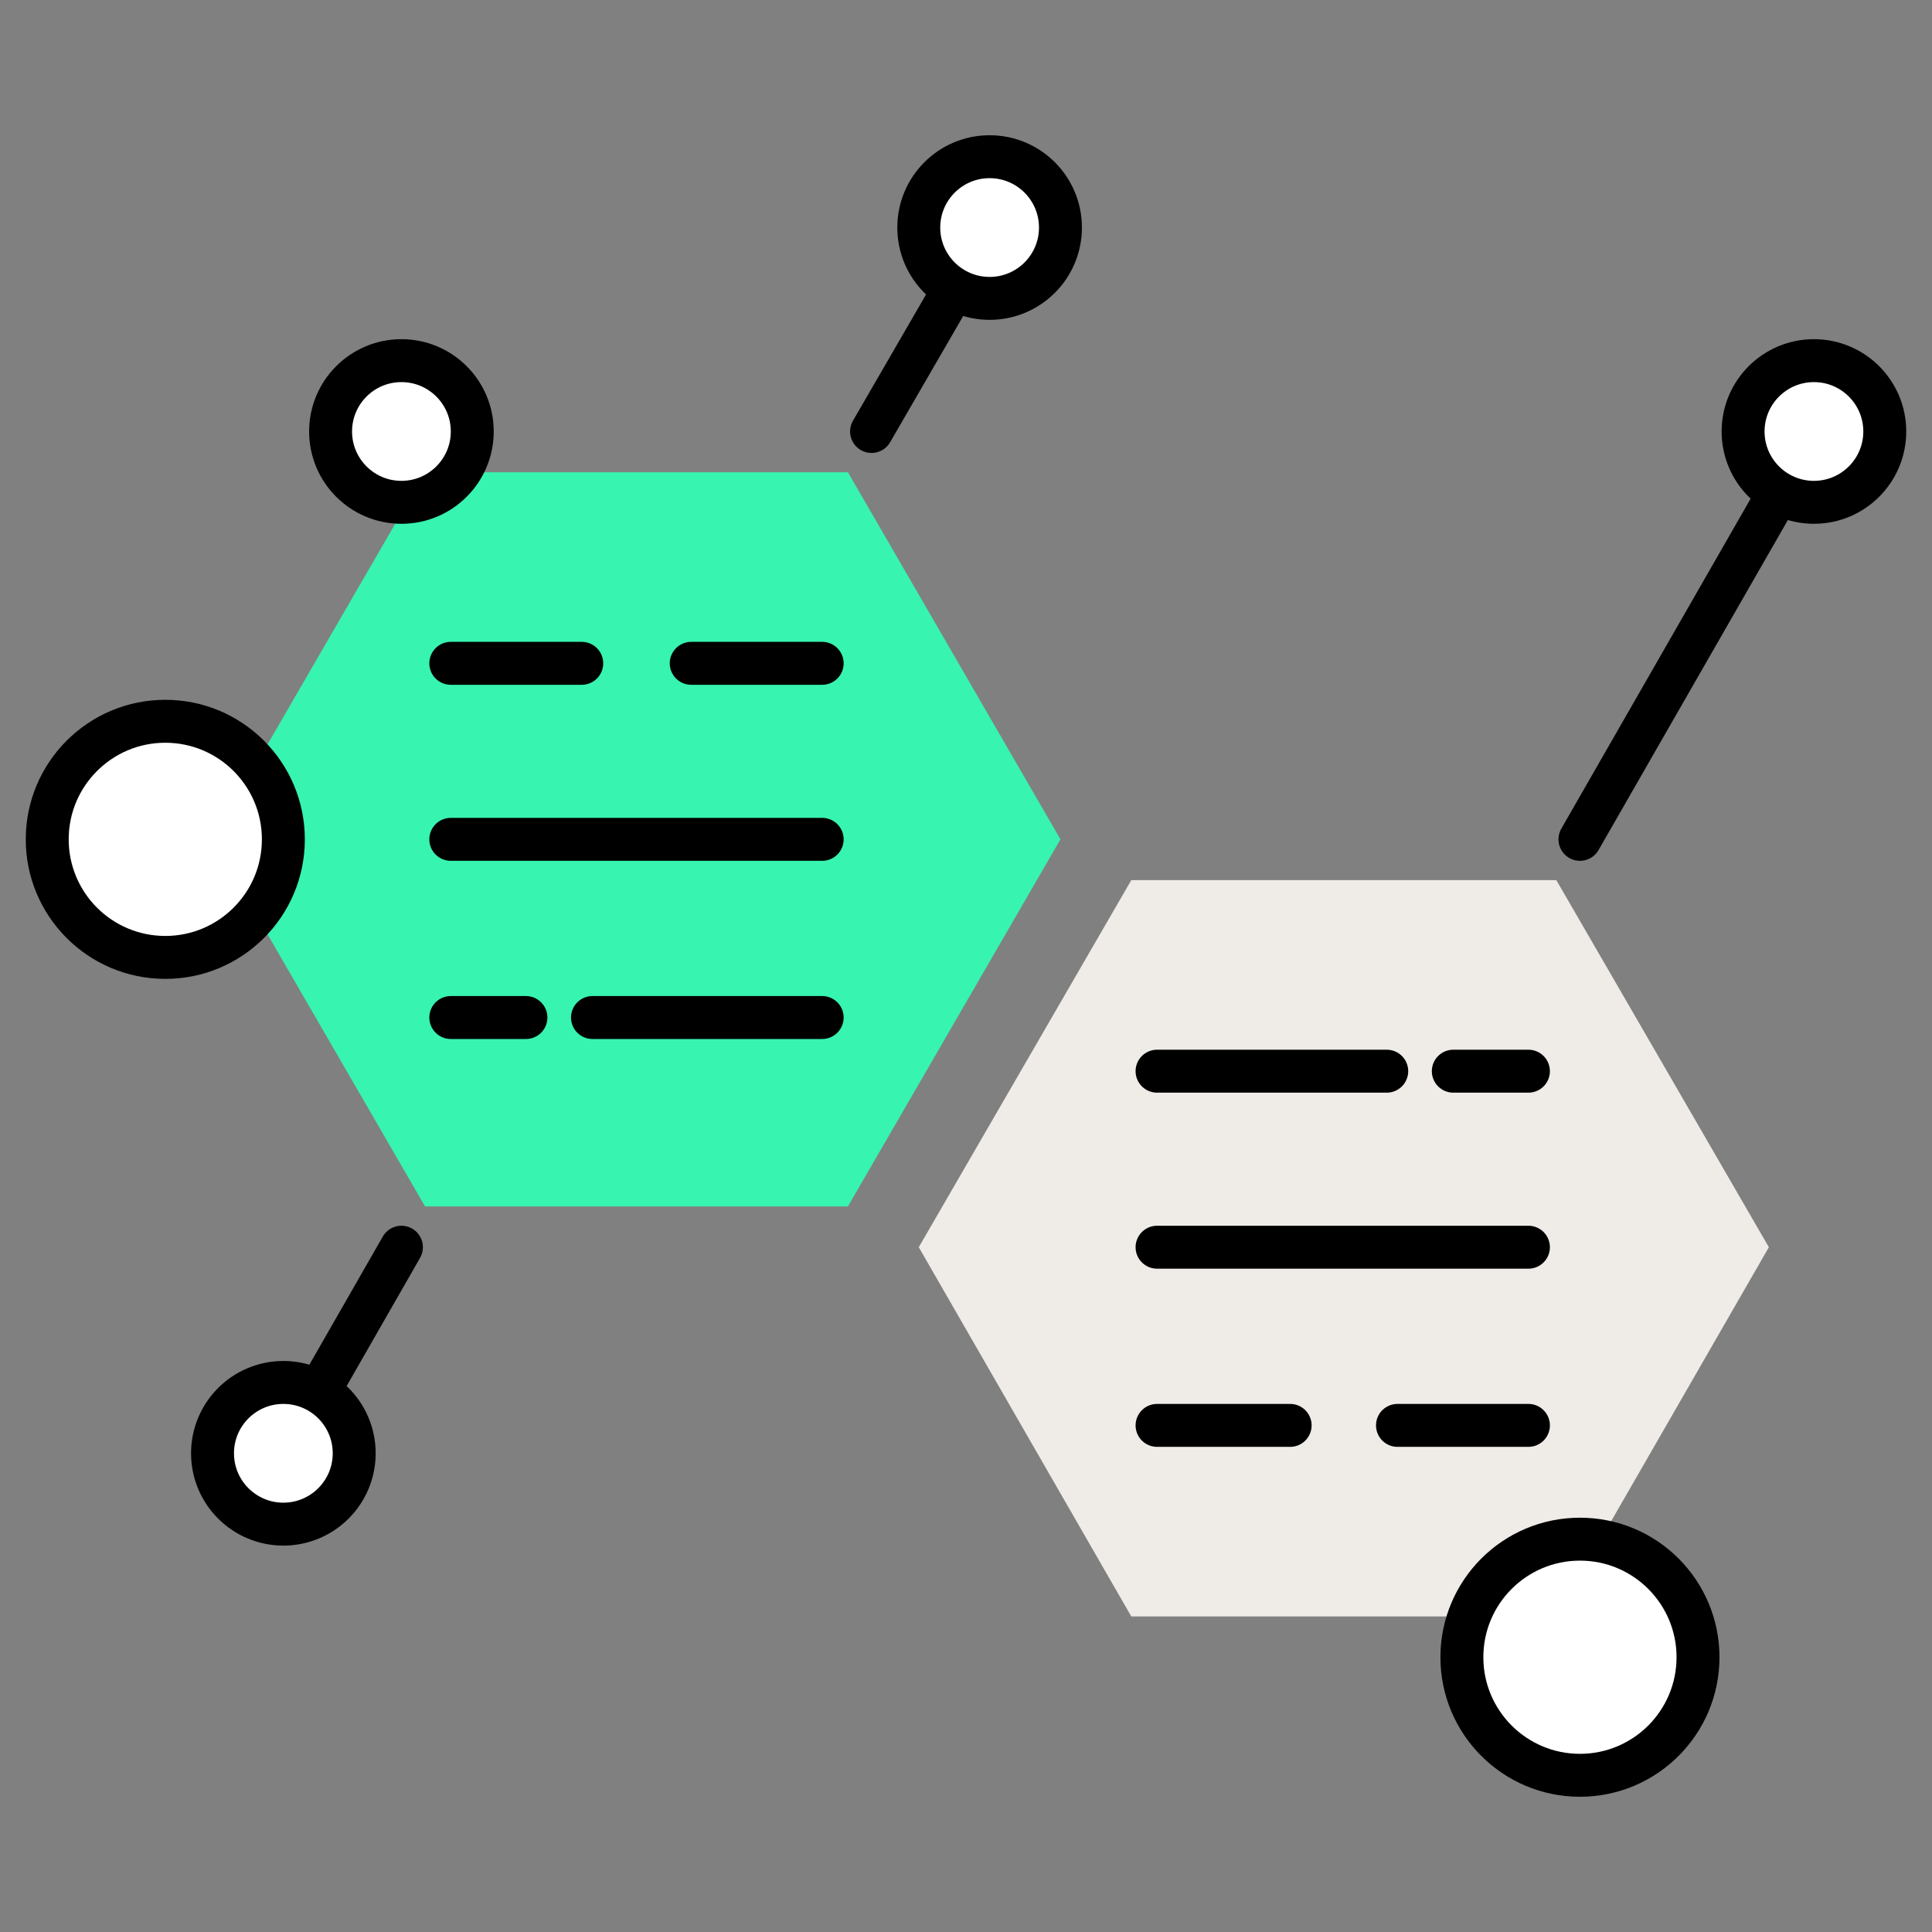
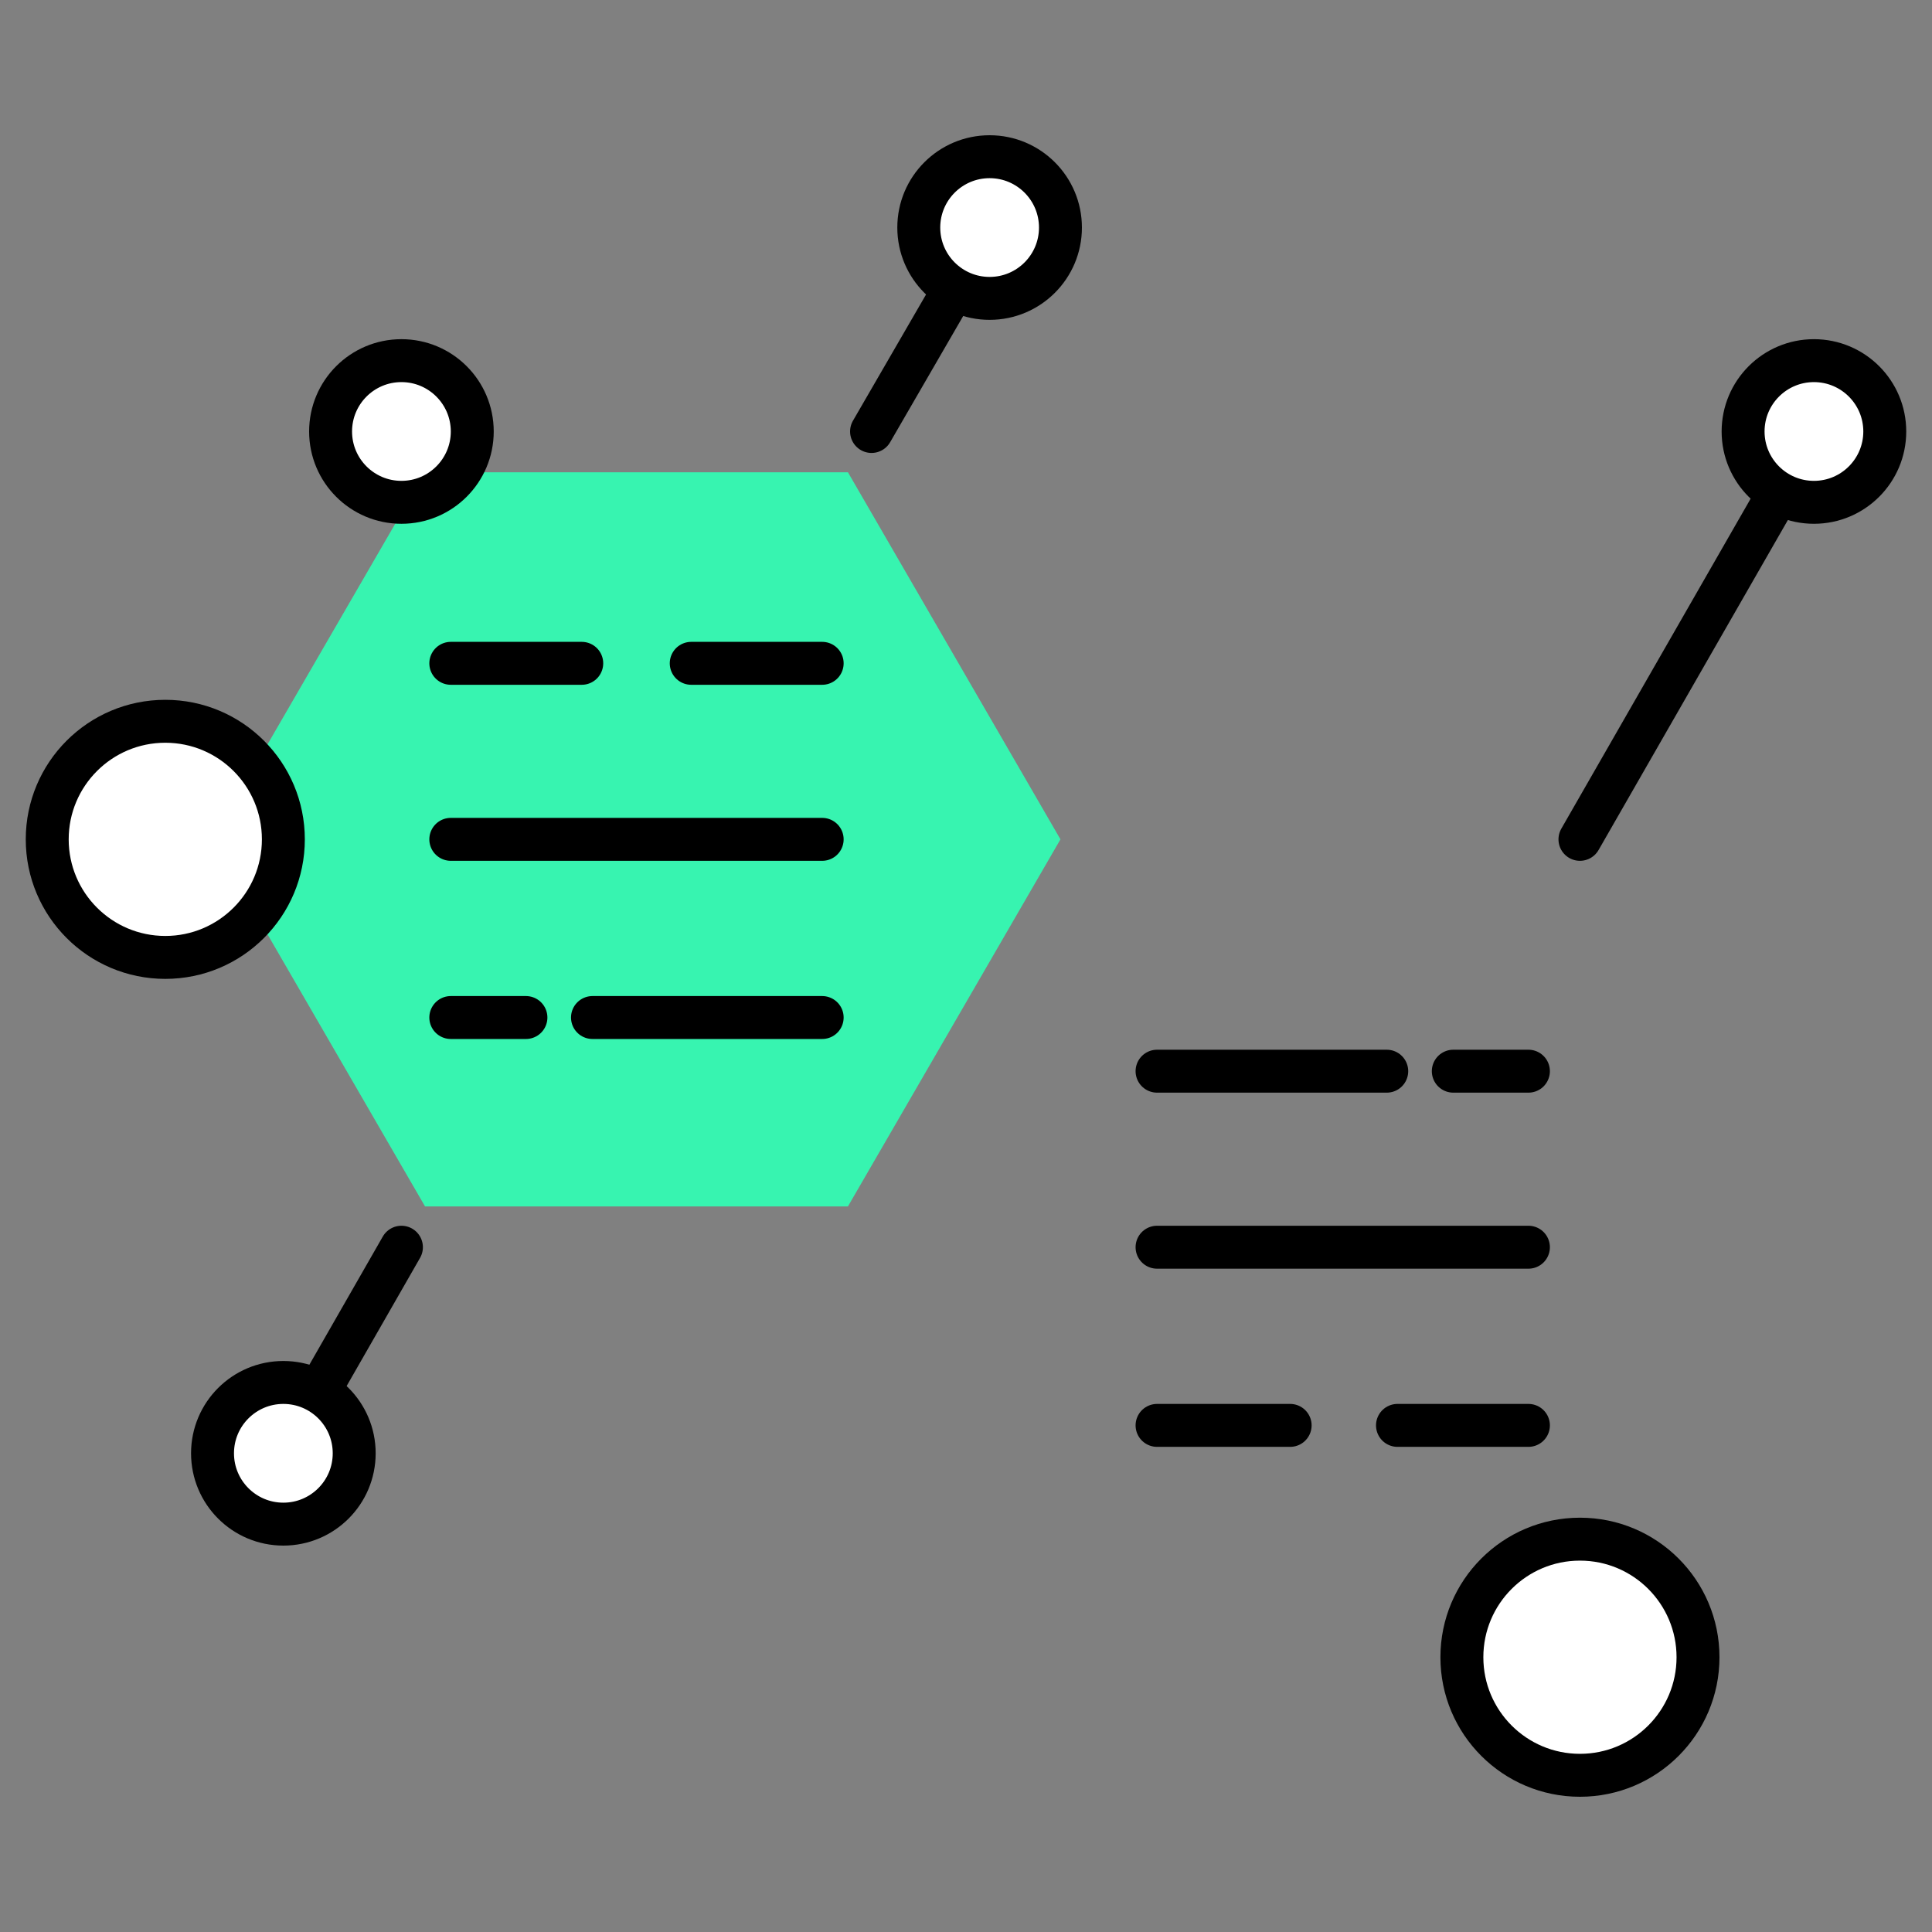
<svg xmlns="http://www.w3.org/2000/svg" version="1.1" id="Layer_1" x="0px" y="0px" viewBox="0 0 90 90" style="enable-background:new 0 0 90 90;" xml:space="preserve">
  <rect x="0" y="0" width="90" height="90" fill="#808080" stroke="none" />
  <style type="text/css">
	.st0{fill:#37F4B0;}
	.st1{fill:#EFECE8;}
	.st2{fill:none;stroke:#000000;stroke-width:2;stroke-linecap:round;stroke-linejoin:round;stroke-miterlimit:10;}
	.st3{fill:#FFFFFF;stroke:#000000;stroke-width:2;stroke-linecap:round;stroke-linejoin:round;stroke-miterlimit:10;}
</style>
  <g>
    <polygon class="st0" points="39.5,22 19.8,22 9.9,39.1 19.8,56.2 39.5,56.2 49.4,39.1  " />
-     <polygon class="st1" points="72.5,41 52.7,41 42.8,58.1 52.7,75.3 72.5,75.3 82.4,58.1  " />
    <line class="st2" x1="84.5" y1="20.1" x2="73.6" y2="39.1" />
    <line class="st2" x1="46.1" y1="10.6" x2="40.6" y2="20.1" />
    <g>
      <line class="st2" x1="38.3" y1="47.4" x2="27.6" y2="47.4" />
      <line class="st2" x1="24.5" y1="47.4" x2="21" y2="47.4" />
      <line class="st2" x1="38.3" y1="39.1" x2="21" y2="39.1" />
      <line class="st2" x1="38.3" y1="30.9" x2="32.2" y2="30.9" />
      <line class="st2" x1="27.1" y1="30.9" x2="21" y2="30.9" />
    </g>
    <circle class="st3" cx="46.1" cy="10.6" r="3.3" />
    <line class="st2" x1="13.2" y1="67.7" x2="18.7" y2="58.1" />
    <circle class="st3" cx="13.2" cy="67.7" r="3.3" />
    <circle class="st3" cx="18.7" cy="20.1" r="3.3" />
    <circle class="st3" cx="84.5" cy="20.1" r="3.3" />
    <circle class="st3" cx="7.7" cy="39.1" r="5.5" />
    <circle class="st3" cx="73.6" cy="77.2" r="5.5" />
    <g>
      <line class="st2" x1="53.9" y1="49.9" x2="64.6" y2="49.9" />
      <line class="st2" x1="67.7" y1="49.9" x2="71.2" y2="49.9" />
      <line class="st2" x1="53.9" y1="58.1" x2="71.2" y2="58.1" />
      <line class="st2" x1="53.9" y1="66.4" x2="60.1" y2="66.4" />
      <line class="st2" x1="65.1" y1="66.4" x2="71.2" y2="66.4" />
    </g>
  </g>
</svg>